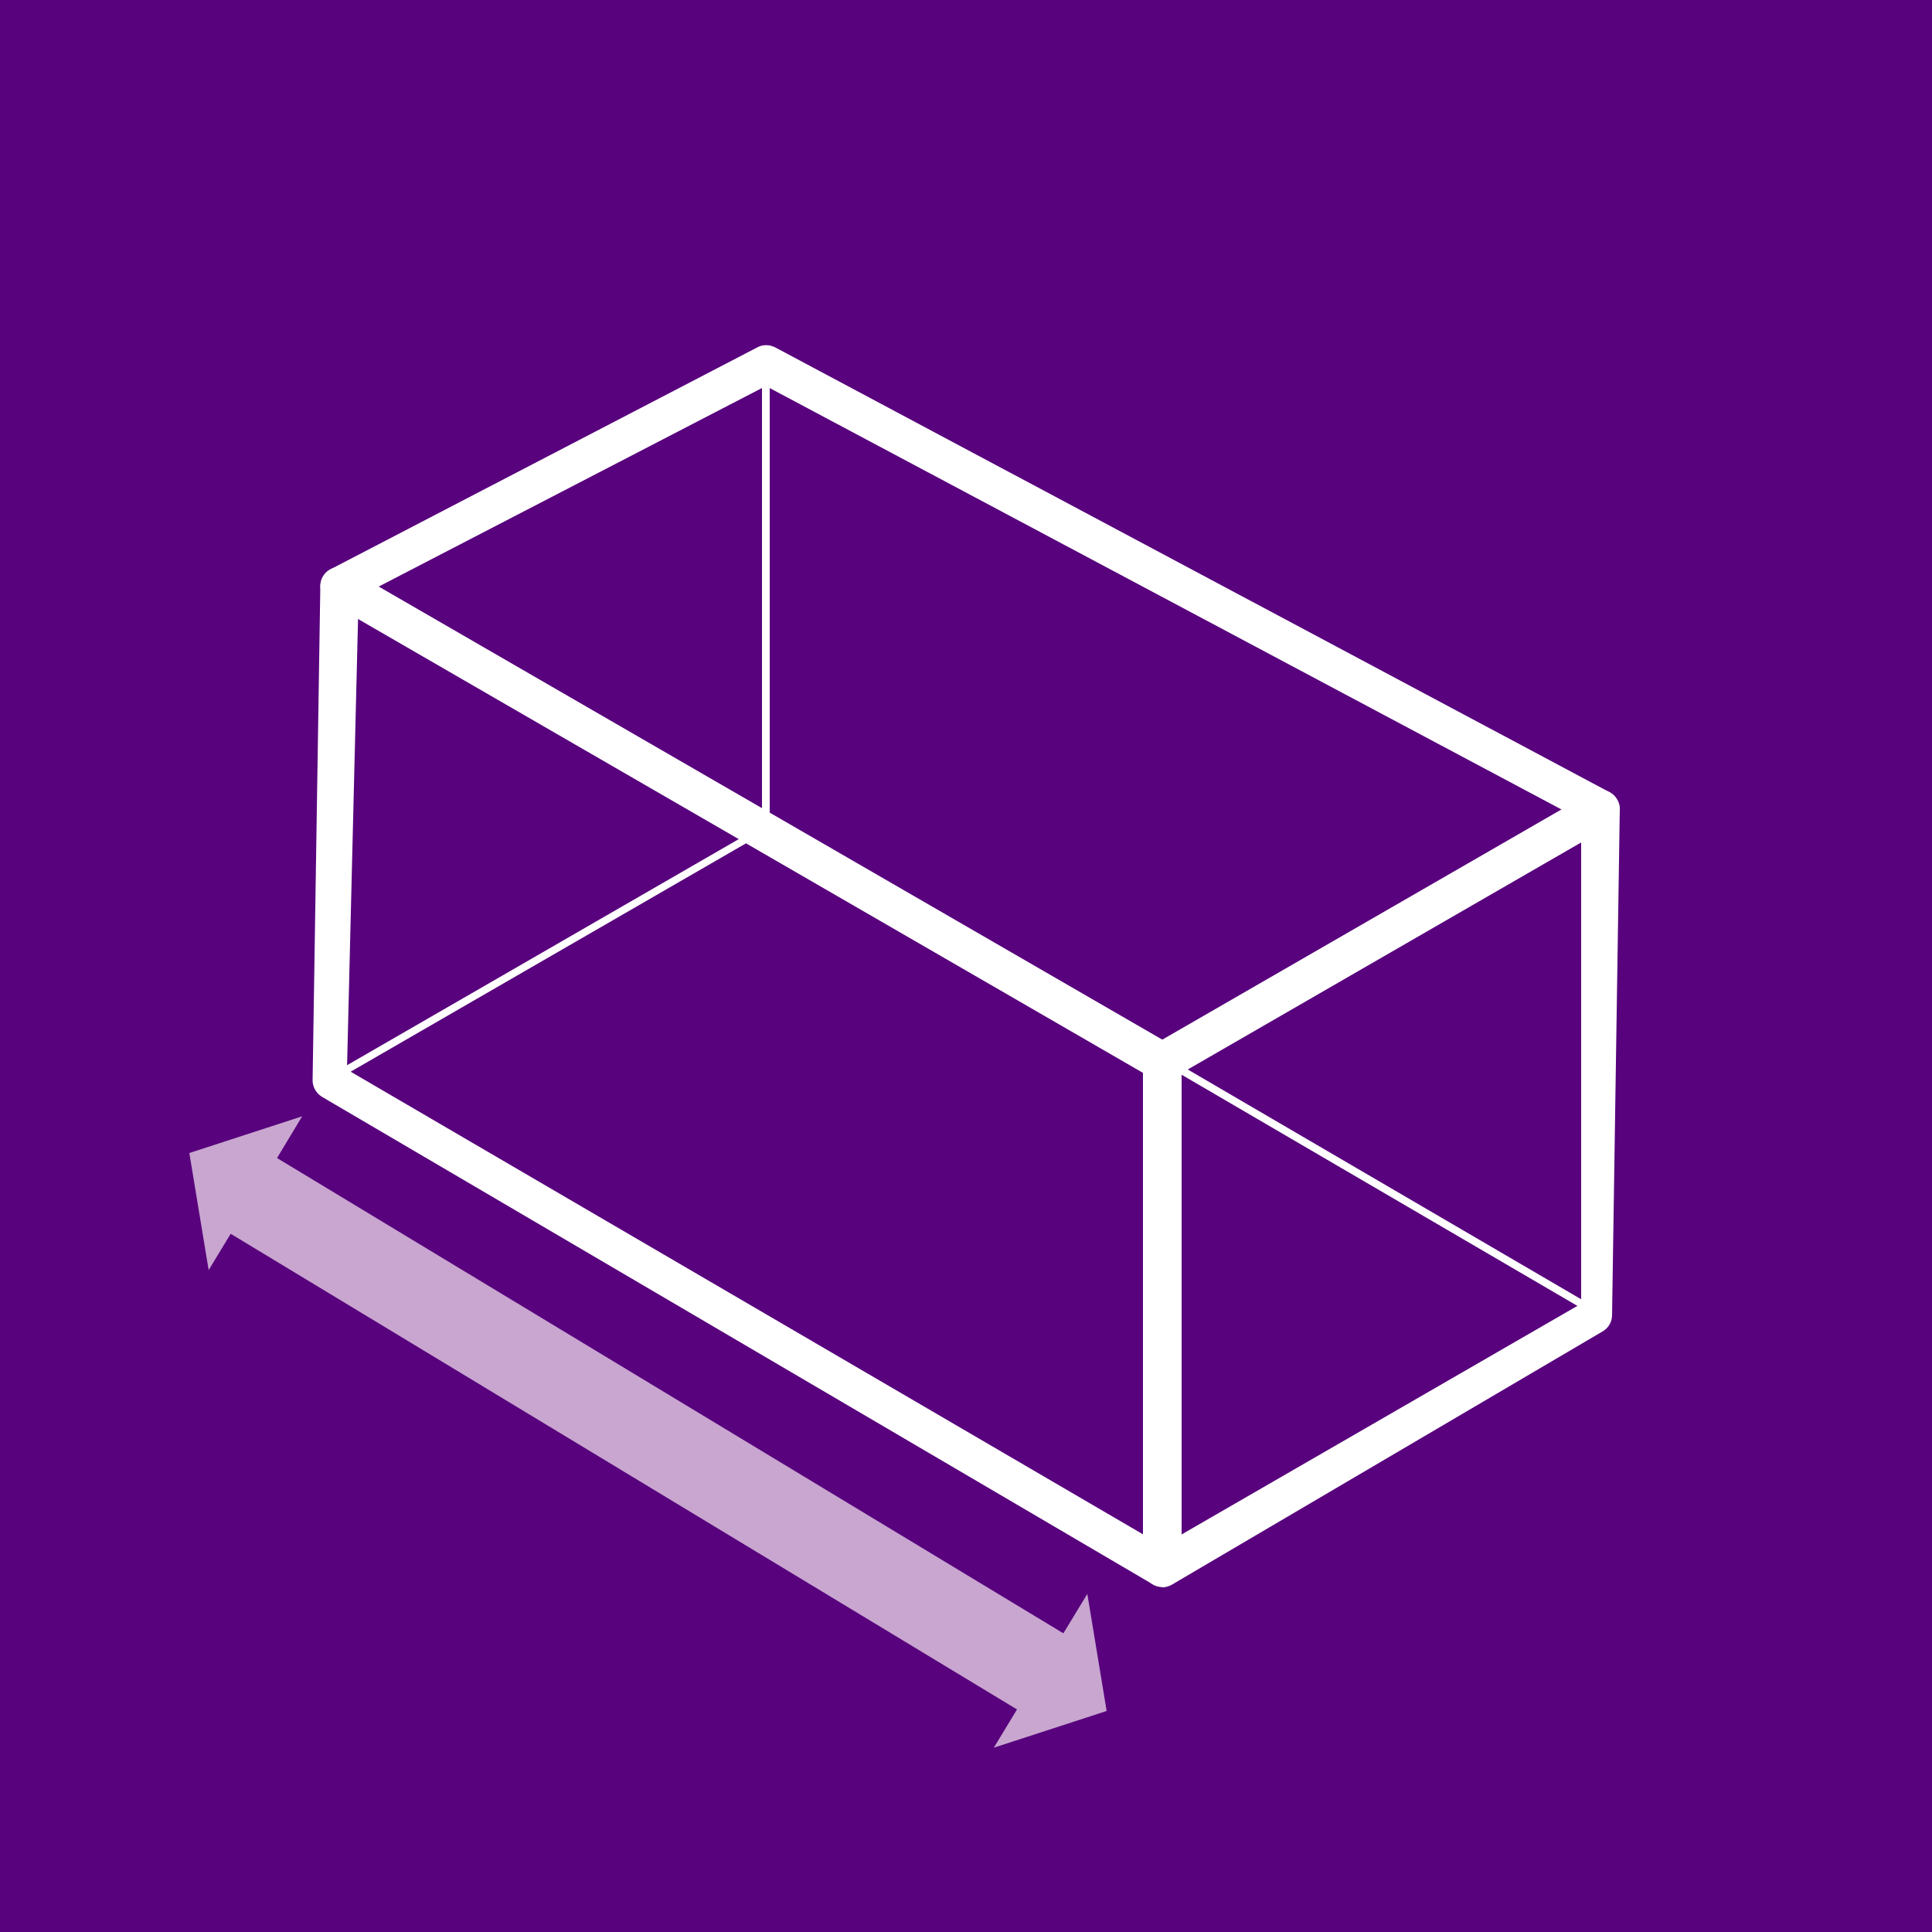
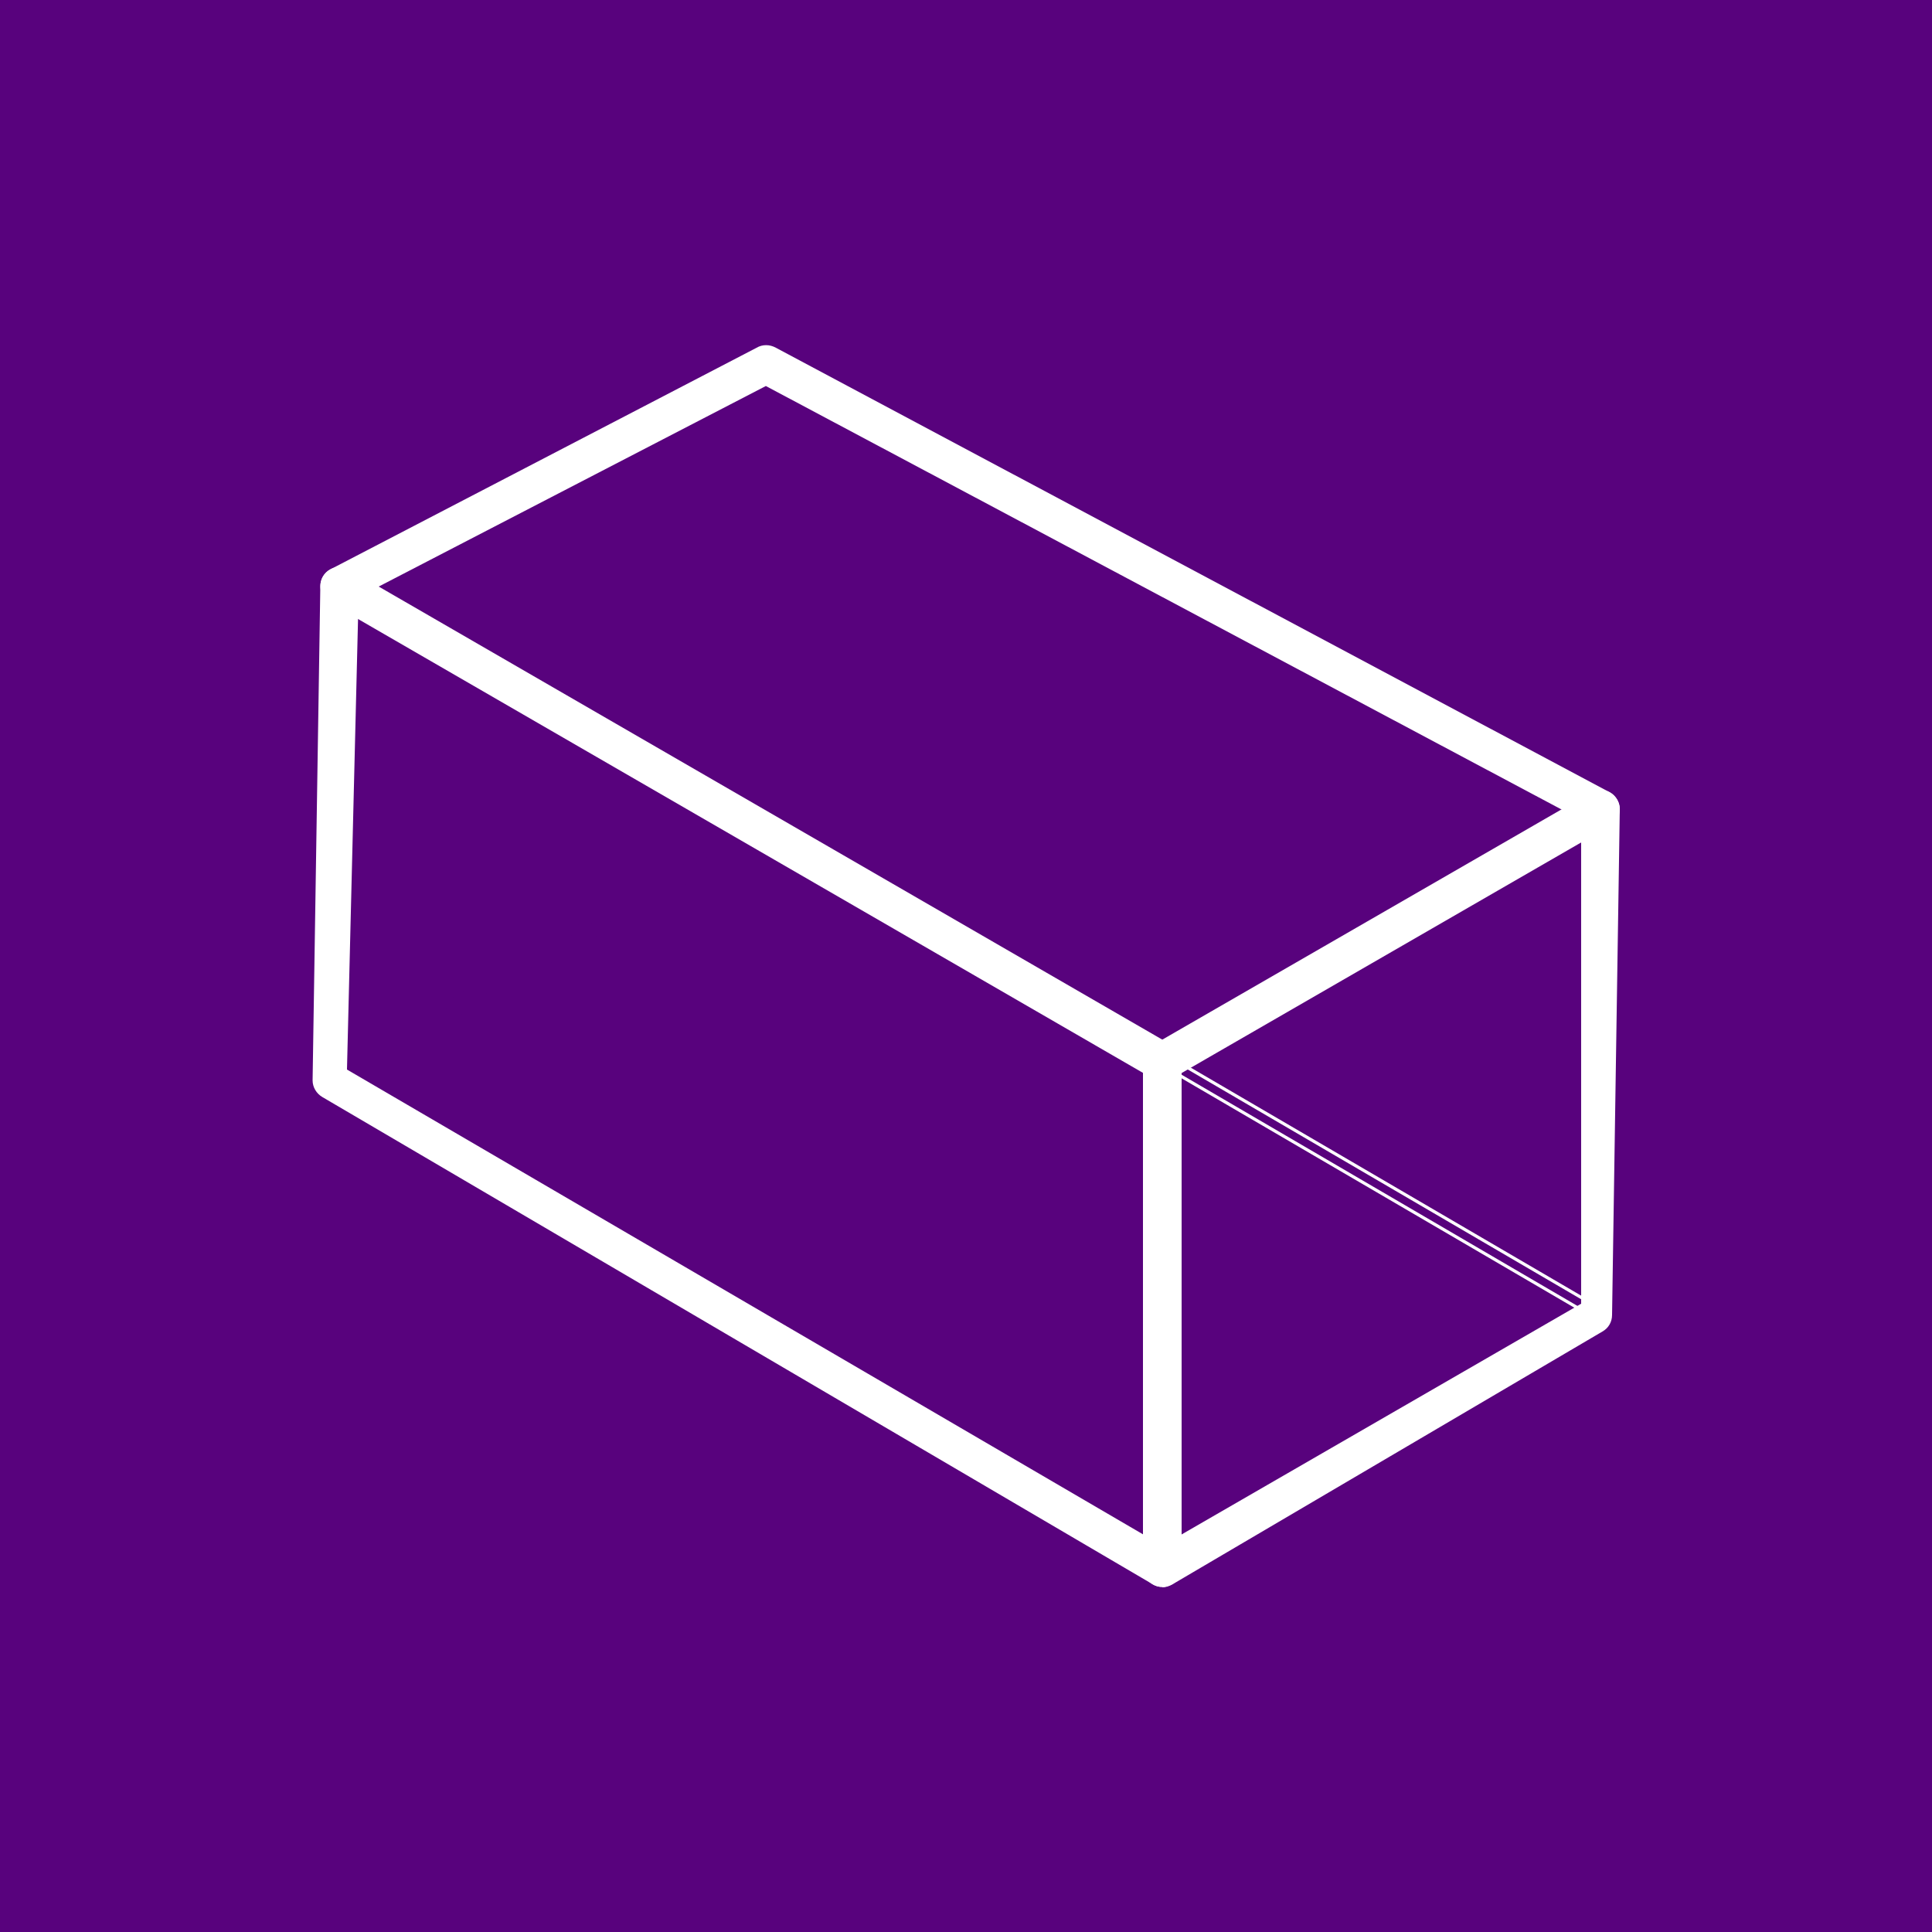
<svg xmlns="http://www.w3.org/2000/svg" id="Ebene_2" version="1.1" viewBox="0 0 500 500">
  <defs>
    <style>
      .st0 {
        fill: #c8a6d0;
      }

      .st1 {
        fill: #fff;
      }

      .st2 {
        fill: #58027d;
      }
    </style>
  </defs>
  <rect class="st2" width="500" height="500" />
  <g>
    <g>
      <path class="st1" d="M414.1,342c-.3,0-.6,0-.9-.2l-215.9-126.1c-.8-.5-1.1-1.5-.6-2.4.3-.5.9-.9,1.5-.9s.6,0,.9.2l215.9,126.1c.8.5,1.1,1.5.6,2.4-.3.5-.9.9-1.5.9Z" />
-       <path class="st2" d="M198.2,213.2h0c.2,0,.3,0,.5.1l215.9,126.1c.5.3.6.9.4,1.3-.2.3-.5.5-.9.5s-.3,0-.5-.1l-215.9-126.1c-.5-.3-.6-.9-.4-1.3.2-.3.5-.5.9-.5M198.2,211.7c-.9,0-1.7.4-2.2,1.2-.7,1.2-.3,2.7.9,3.4l215.9,126.1c.4.2.8.3,1.2.3.9,0,1.7-.4,2.1-1.2.7-1.2.3-2.7-.9-3.4l-215.9-126.1c-.4-.2-.8-.3-1.2-.3h0Z" />
+       <path class="st2" d="M198.2,213.2h0c.2,0,.3,0,.5.1l215.9,126.1c.5.3.6.9.4,1.3-.2.3-.5.5-.9.5s-.3,0-.5-.1l-215.9-126.1c-.5-.3-.6-.9-.4-1.3.2-.3.5-.5.9-.5M198.2,211.7c-.9,0-1.7.4-2.2,1.2-.7,1.2-.3,2.7.9,3.4l215.9,126.1l-215.9-126.1c-.4-.2-.8-.3-1.2-.3h0Z" />
    </g>
    <g>
-       <path class="st1" d="M84.9,281.3c-.6,0-1.2-.3-1.5-.9-.5-.8-.2-1.9.6-2.4l112.5-65v-118.9c0-1,.8-1.7,1.7-1.7s1.7.8,1.7,1.7v119.9c0,.6-.3,1.2-.9,1.5l-113.4,65.5c-.3.2-.6.2-.9.2Z" />
      <path class="st2" d="M198.2,93.3c.5,0,1,.4,1,1v119.9c0,.3-.2.7-.5.8l-113.4,65.5c-.1,0-.3.1-.5.1-.3,0-.7-.2-.8-.5-.3-.5-.1-1.1.4-1.3l112.1-64.7.7-.4v-119.3c0-.5.4-1,1-1M198.2,91.8c-1.4,0-2.5,1.1-2.5,2.5v118.5l-112.1,64.7c-1.2.7-1.6,2.2-.9,3.4.5.8,1.3,1.2,2.1,1.2s.9-.1,1.2-.3l113.4-65.5c.8-.4,1.2-1.3,1.2-2.1v-119.9c0-1.4-1.1-2.5-2.5-2.5h0Z" />
    </g>
    <path class="st1" d="M300.8,410.7c-.9,0-1.7-.2-2.5-.7l-214.9-126.1c-1.5-.9-2.5-2.5-2.5-4.3l2-127.9c0-1.8.9-3.4,2.5-4.3l110.4-57.4c1.5-.9,3.4-.9,5,0l215.9,115.1c1.5.9,2.5,2.5,2.5,4.3l-2,130.9c0,1.8-.9,3.4-2.5,4.3l-111.4,65.5c-.8.4-1.6.7-2.5.7ZM89.8,276.8l211,123.2,108.4-62.6v-125.2l-211-112.3-105.4,54.6-3,122.2ZM414.1,340.3h0,0Z" />
    <path class="st1" d="M300.8,279.8c-.8,0-1.7-.2-2.5-.7l-212.9-123.1c-2.4-1.4-3.2-4.4-1.8-6.8,1.4-2.4,4.4-3.2,6.8-1.8l212.9,123.1c2.4,1.4,3.2,4.4,1.8,6.8-.9,1.6-2.6,2.5-4.3,2.5Z" />
    <path class="st1" d="M300.8,410.7c-2.7,0-5-2.2-5-5v-130.9c0-1.8.9-3.4,2.5-4.3l113.4-65.4c2.4-1.4,5.4-.6,6.8,1.8,1.4,2.4.6,5.4-1.8,6.8l-110.9,64v128c0,2.7-2.2,5-5,5Z" />
  </g>
-   <polygon class="st0" points="286.4 442.8 281.4 412.5 275.2 422.7 71.7 299.7 78.2 288.9 49 298.4 54 328.7 59.7 319.3 263.2 442.4 257.2 452.3 286.4 442.8" />
</svg>